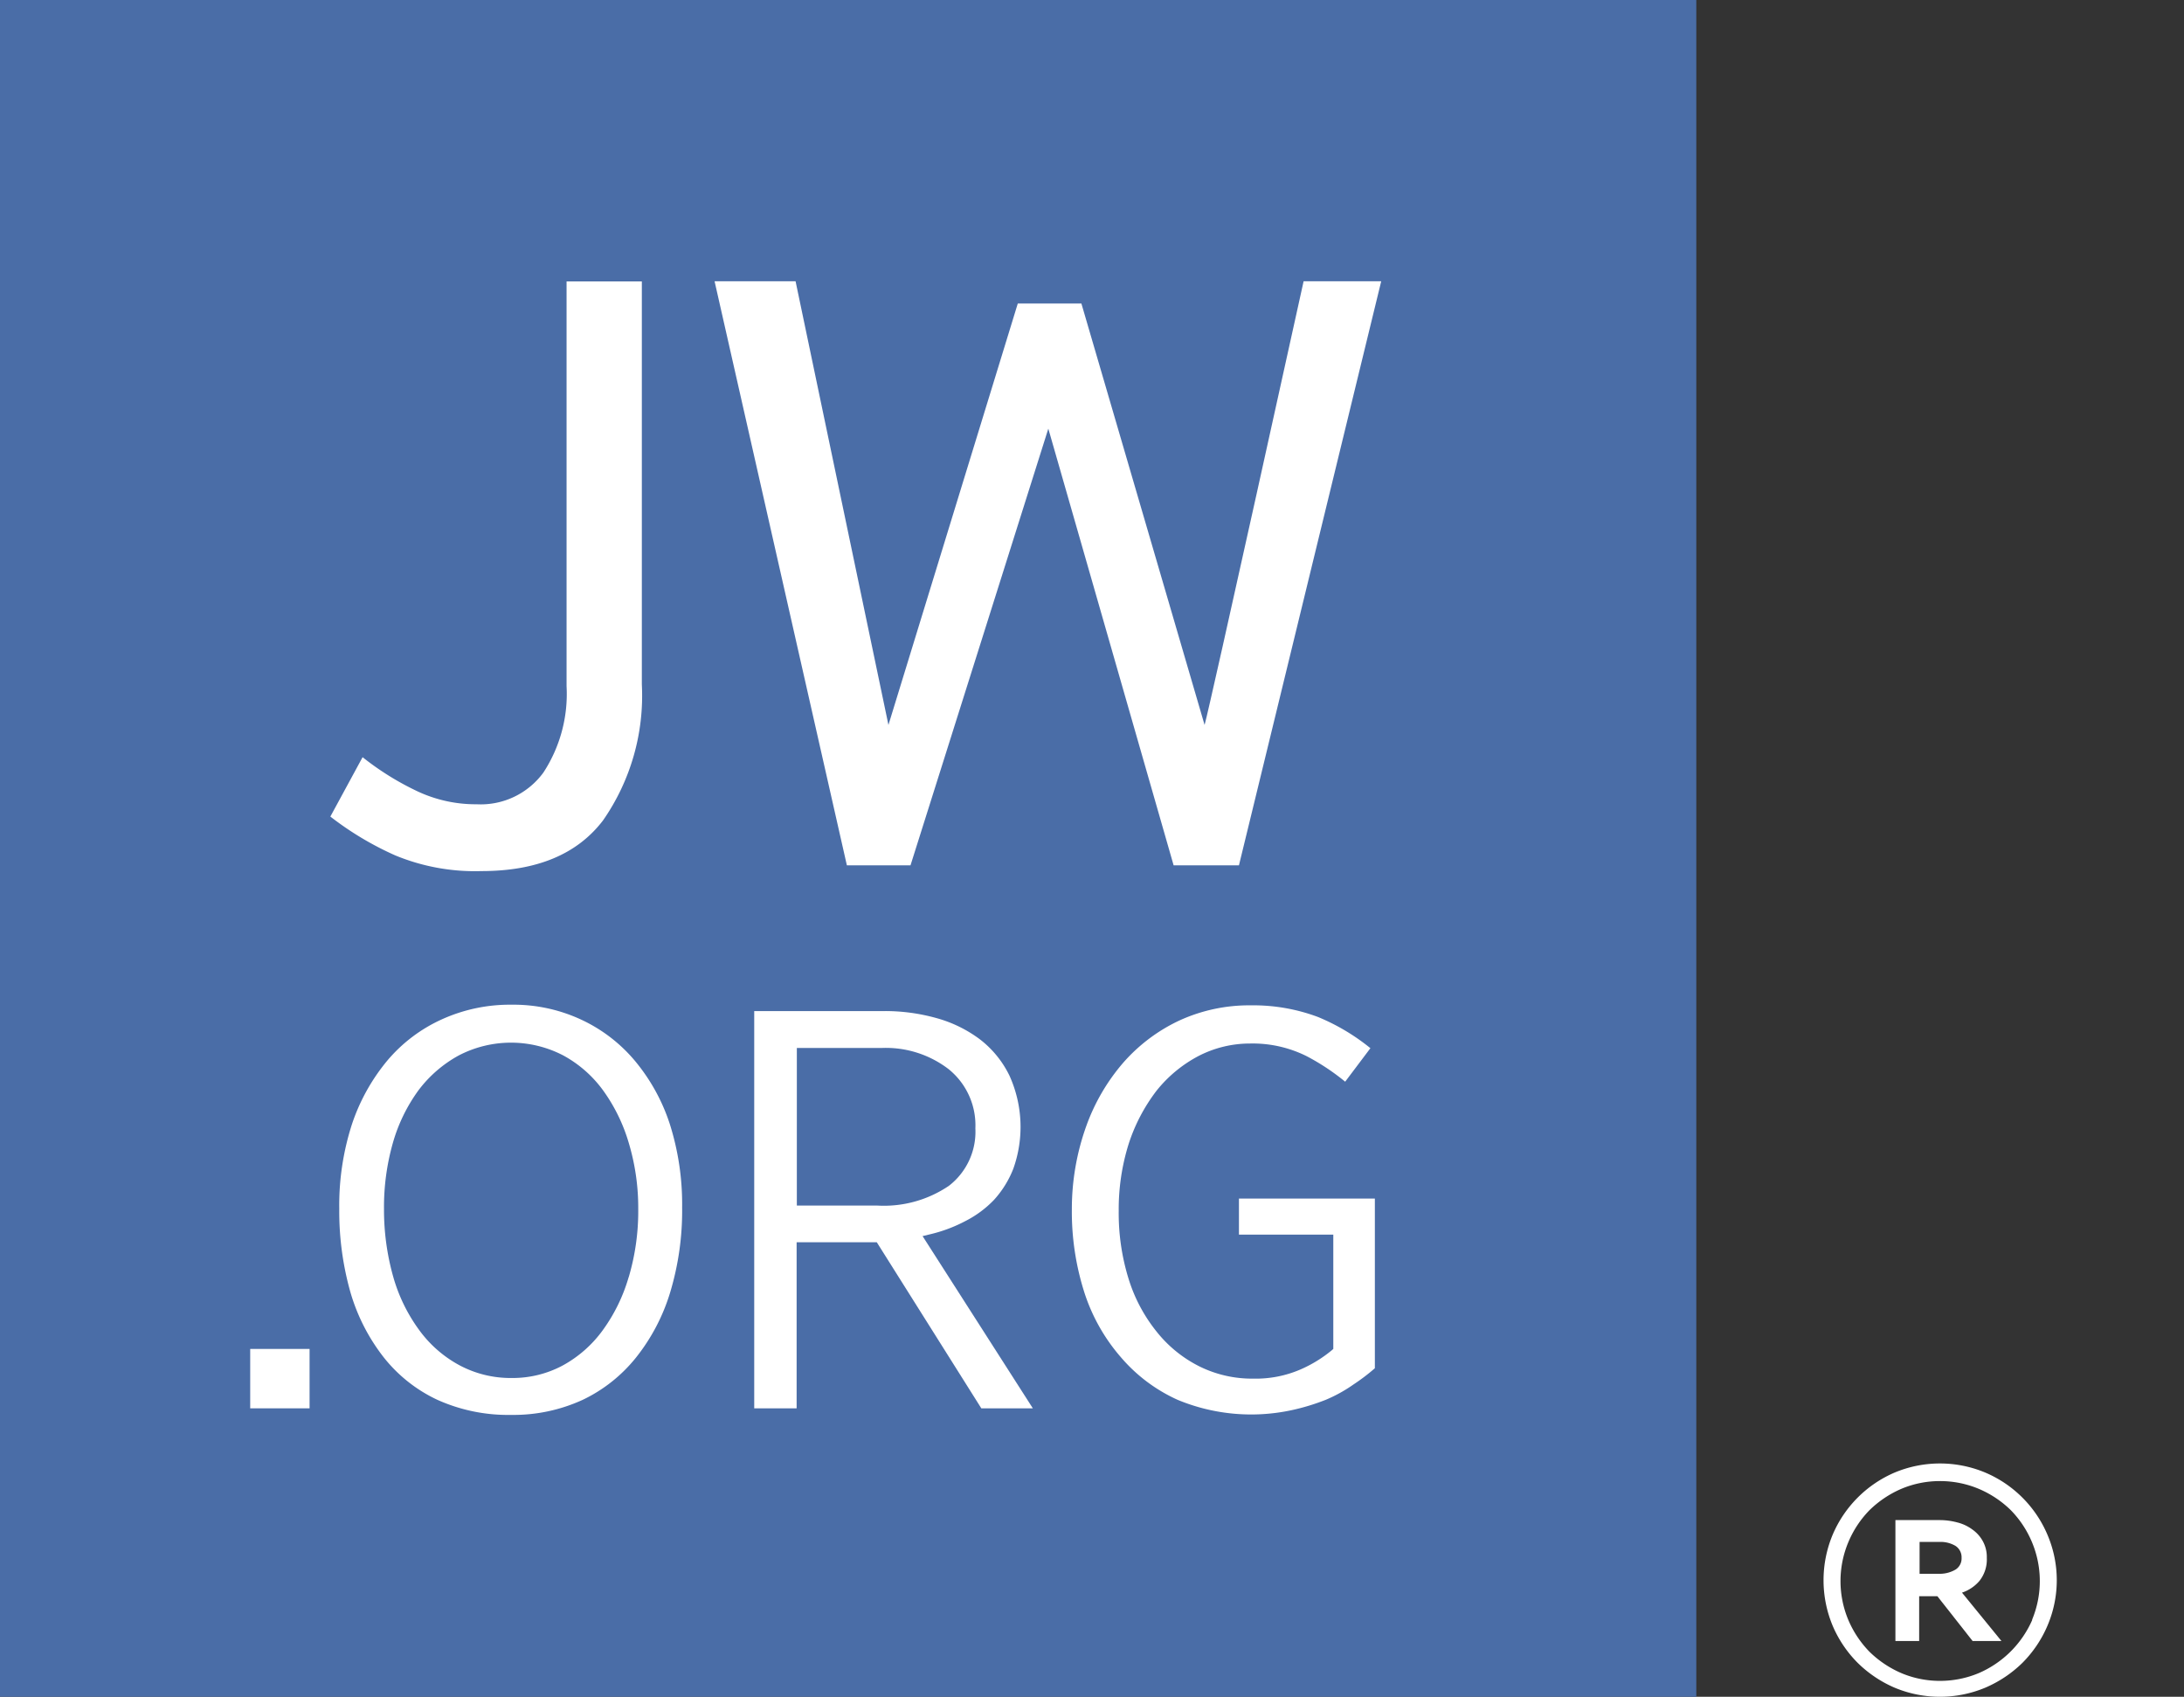
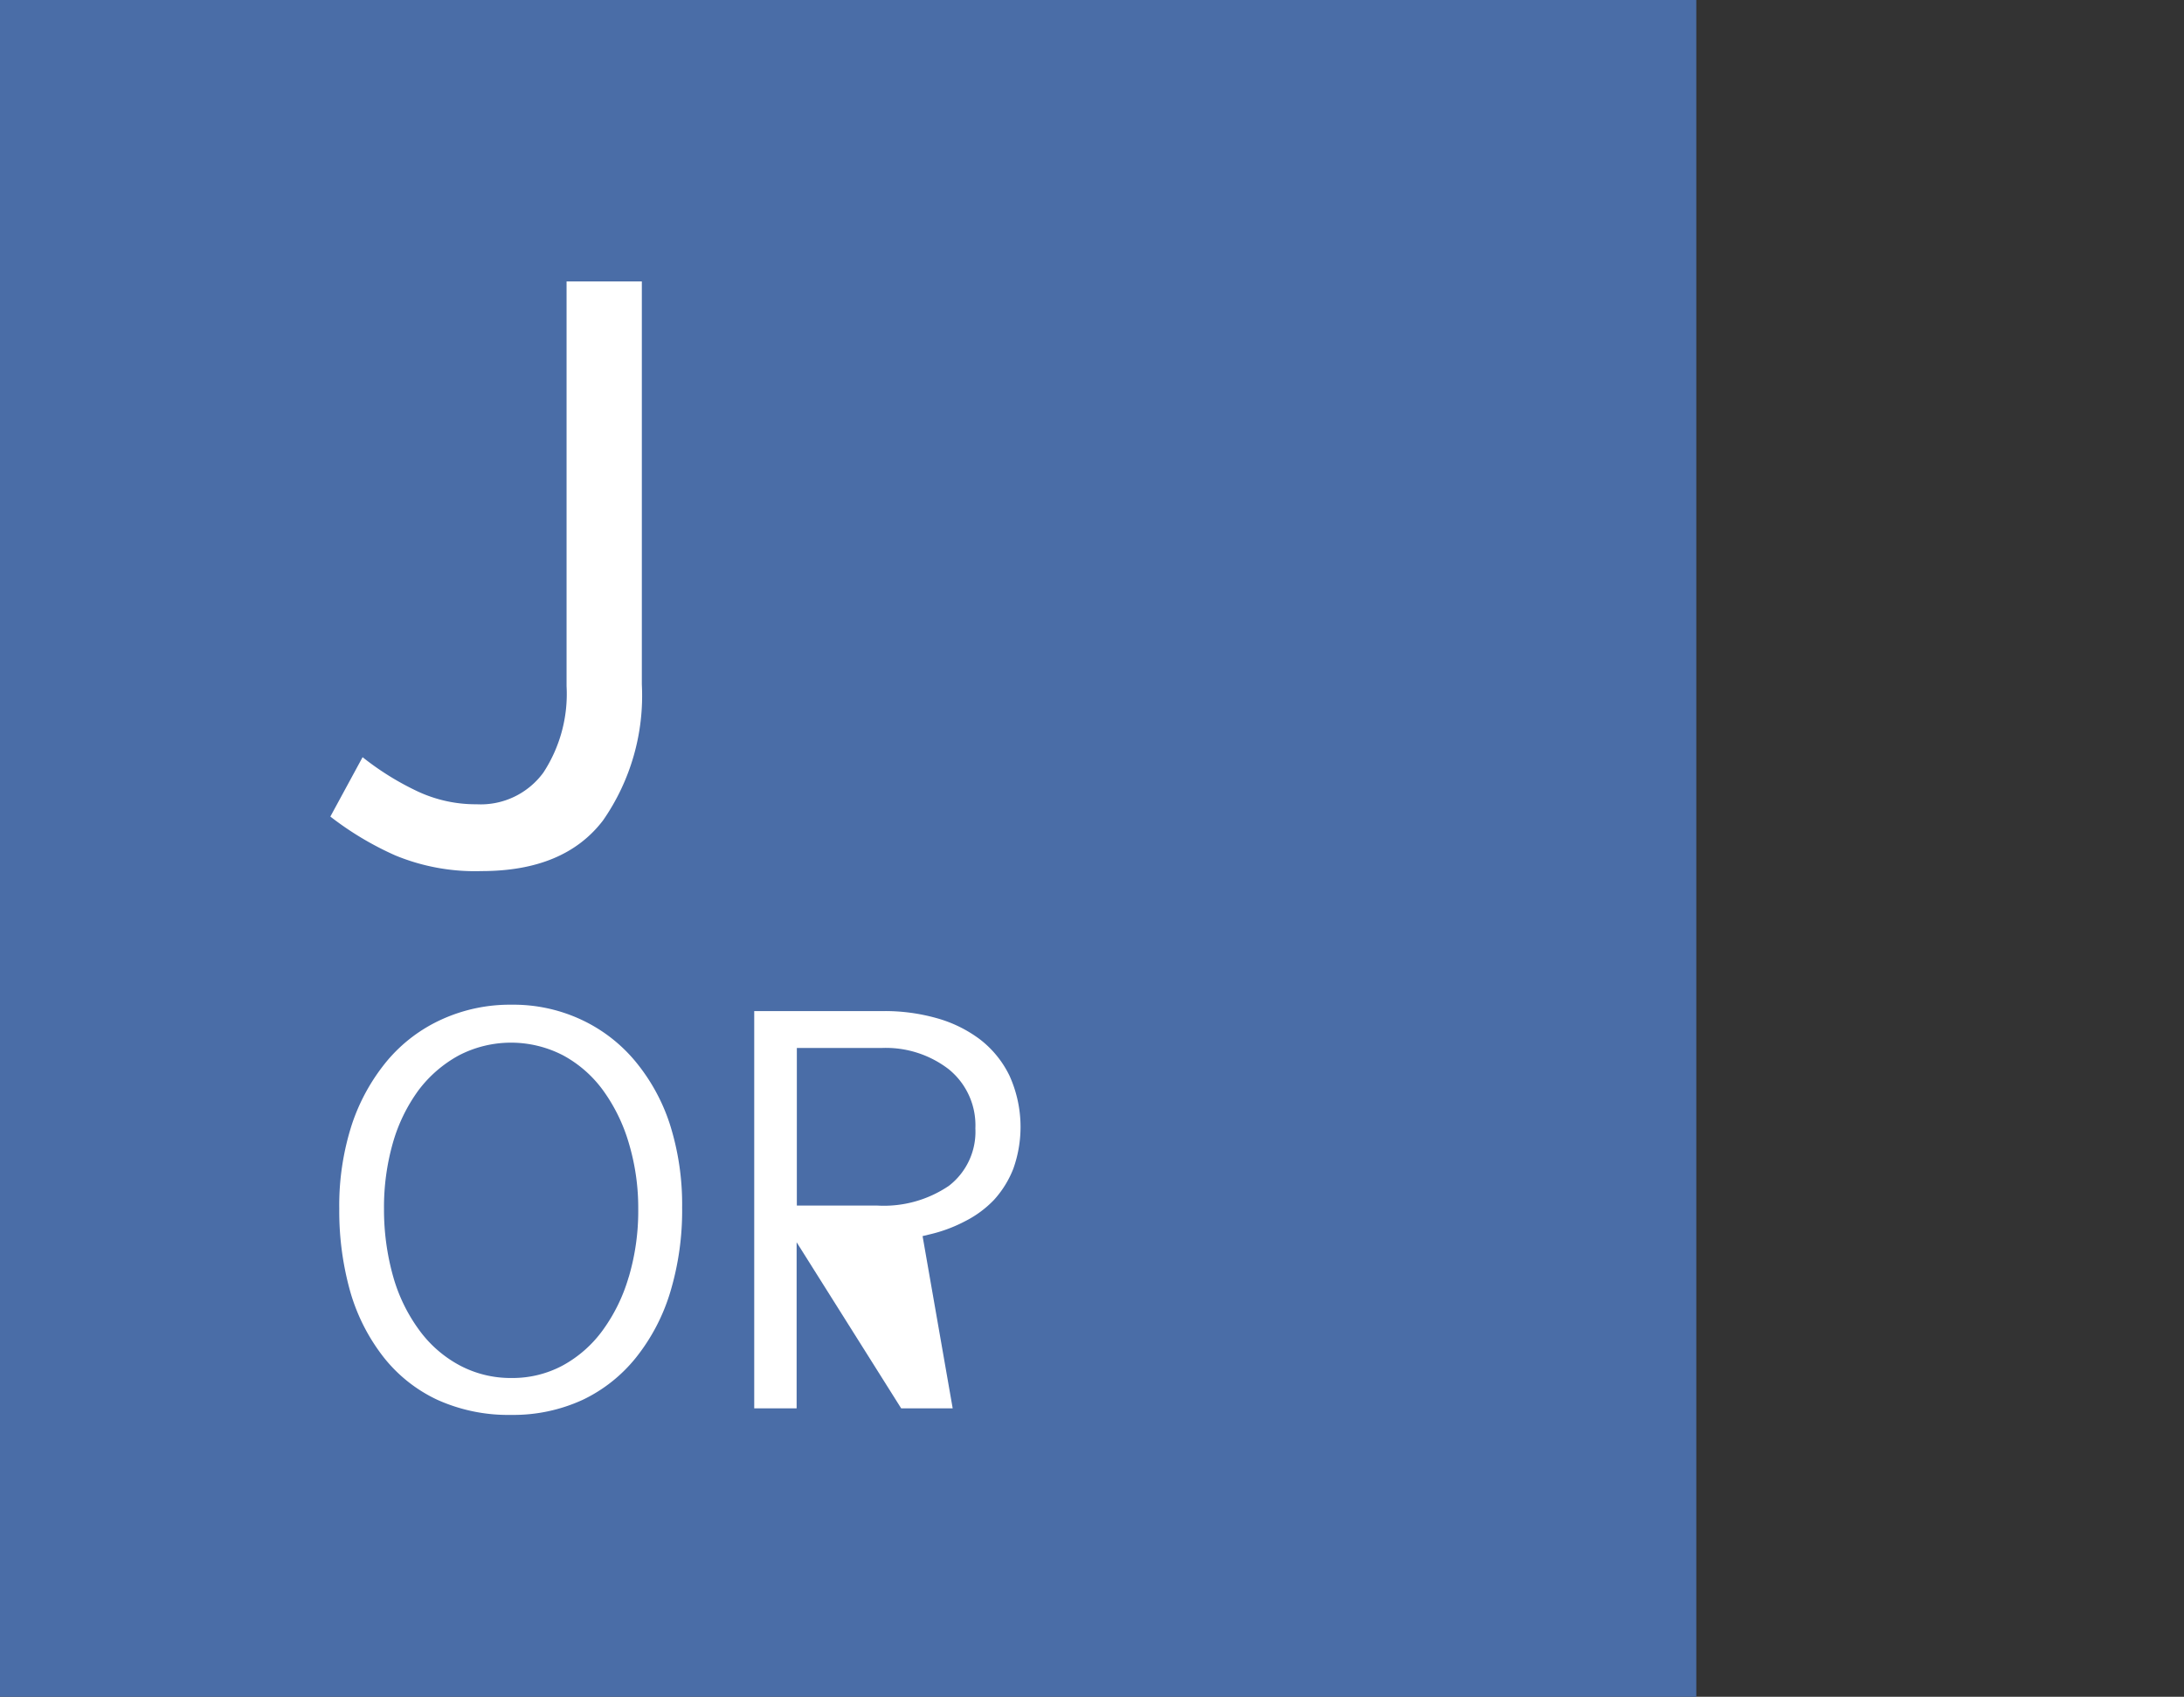
<svg xmlns="http://www.w3.org/2000/svg" id="Layer_1" data-name="Layer 1" viewBox="0 0 103 80">
  <rect x="0" y="0" width="103" height="80" fill="#333333" stroke="none" />
  <defs>
    <style>.cls-1{fill:#4a6da7;}.cls-2{fill:#fff;}</style>
  </defs>
  <title>jworgSiteLogo</title>
  <rect class="cls-1" width="80" height="80" />
-   <path class="cls-2" d="M96.56,72.36a5.53,5.53,0,0,0-2.93-2.93,5.54,5.54,0,0,0-4.28,0,5.55,5.55,0,0,0-2.92,2.93,5.57,5.57,0,0,0,0,4.29,5.57,5.57,0,0,0,1.18,1.75,5.67,5.67,0,0,0,1.74,1.17,5.54,5.54,0,0,0,4.28,0,5.71,5.71,0,0,0,1.75-1.17,5.57,5.57,0,0,0,1.18-1.75,5.45,5.45,0,0,0,0-4.29Zm-.71,4a4.85,4.85,0,0,1-2.52,2.52,4.72,4.72,0,0,1-1.84.37,4.67,4.67,0,0,1-1.83-.37,4.94,4.94,0,0,1-1.49-1,4.86,4.86,0,0,1-1-1.5,4.74,4.74,0,0,1,0-3.67,4.79,4.79,0,0,1,1-1.51,4.94,4.94,0,0,1,1.49-1,4.67,4.67,0,0,1,1.83-.37,4.72,4.72,0,0,1,1.84.37,4.86,4.86,0,0,1,1.5,1,4.79,4.79,0,0,1,1,1.51,4.74,4.74,0,0,1,0,3.67Z" />
-   <path class="cls-2" d="M92.53,75.09a1.86,1.86,0,0,0,.82-.55,1.62,1.62,0,0,0,.35-1.09,1.54,1.54,0,0,0-.19-.79A1.64,1.64,0,0,0,93,72.1a2,2,0,0,0-.69-.32,3.18,3.18,0,0,0-.82-.11h-2.1v5.7h1.12V75.26h.86l1.66,2.11h1.36ZM92.23,74a1.47,1.47,0,0,1-.81.2h-.89v-1.5h.93a1.37,1.37,0,0,1,.77.19.64.64,0,0,1,.28.56A.62.62,0,0,1,92.23,74Z" />
  <path class="cls-2" d="M22.71,41.07c2.6,0,4.51-.79,5.73-2.39a10.29,10.29,0,0,0,1.83-6.41v-19H26.72V32.35a6.77,6.77,0,0,1-1.09,4.07,3.66,3.66,0,0,1-3.15,1.5,6.46,6.46,0,0,1-2.79-.61A13.24,13.24,0,0,1,17.1,35.7l-1.52,2.8a14.76,14.76,0,0,0,3.06,1.83,9.84,9.84,0,0,0,4.07.74" />
-   <path class="cls-2" d="M39.94,40.8h3l6.5-20.59L55.35,40.8h3.08l6.71-27.54H61.48S57.1,33.14,56.81,34.18L51,14.31H48l-6.1,19.87L37.52,13.26H33.7Z" />
  <path class="cls-2" d="M31.59,53a9,9,0,0,0-1.66-3,7.34,7.34,0,0,0-2.55-1.94,7.57,7.57,0,0,0-3.25-.69,7.76,7.76,0,0,0-3.29.69A7.29,7.29,0,0,0,18.27,50a9.28,9.28,0,0,0-1.67,3,12.42,12.42,0,0,0-.6,4,14,14,0,0,0,.53,3.94A9.09,9.09,0,0,0,18.1,64a7,7,0,0,0,2.53,2,8.12,8.12,0,0,0,3.47.71A7.83,7.83,0,0,0,27.48,66,7.17,7.17,0,0,0,30,64a9.21,9.21,0,0,0,1.61-3.08,13.34,13.34,0,0,0,.56-4A12.49,12.49,0,0,0,31.59,53Zm-1.94,7.21a8.07,8.07,0,0,1-1.24,2.53,5.71,5.71,0,0,1-1.89,1.65,5,5,0,0,1-2.39.58,5.12,5.12,0,0,1-2.46-.6,5.67,5.67,0,0,1-1.9-1.66,7.85,7.85,0,0,1-1.23-2.53A11.61,11.61,0,0,1,18.11,57a11.05,11.05,0,0,1,.42-3.12,7.85,7.85,0,0,1,1.21-2.48,5.94,5.94,0,0,1,1.9-1.64,5.34,5.34,0,0,1,4.92,0,5.66,5.66,0,0,1,1.89,1.66,8.13,8.13,0,0,1,1.21,2.49A10.64,10.64,0,0,1,30.1,57,10.94,10.94,0,0,1,29.65,60.22Z" />
-   <path class="cls-2" d="M43.51,58.28l.33-.08a7,7,0,0,0,1.69-.63,5,5,0,0,0,1.35-1,4.74,4.74,0,0,0,.91-1.47,5.86,5.86,0,0,0-.18-4.38A4.8,4.8,0,0,0,46.21,49a6.12,6.12,0,0,0-2.05-1,9,9,0,0,0-2.45-.33H35.57V66.4h2V58.57h3.78l4.93,7.83h2.43Zm-5.93-1.44V49.41h4a4.86,4.86,0,0,1,3.16,1A3.4,3.4,0,0,1,46,53.2a3.22,3.22,0,0,1-1.25,2.71,5.47,5.47,0,0,1-3.38.93Z" />
-   <path class="cls-2" d="M60.9,66.49A10.26,10.26,0,0,0,62.52,66a6.93,6.93,0,0,0,1.32-.73,9.45,9.45,0,0,0,1-.76v-8H58.43v1.7h4.45v5.39l-.08.07a6.22,6.22,0,0,1-1.45.89A5.32,5.32,0,0,1,59.1,65a5.58,5.58,0,0,1-2.54-.58,6,6,0,0,1-2-1.62,7.49,7.49,0,0,1-1.33-2.49,10.45,10.45,0,0,1-.47-3.21,10.29,10.29,0,0,1,.47-3.17,8.36,8.36,0,0,1,1.31-2.5,6.26,6.26,0,0,1,2-1.65,5.29,5.29,0,0,1,2.41-.58,5.7,5.7,0,0,1,2.66.59A10.62,10.62,0,0,1,63.44,51l1.19-1.58a9.94,9.94,0,0,0-2.47-1.47A8.68,8.68,0,0,0,59,47.4a7.89,7.89,0,0,0-3.39.72,8.06,8.06,0,0,0-2.65,2,9.44,9.44,0,0,0-1.74,3A11.55,11.55,0,0,0,50.55,57a12.51,12.51,0,0,0,.61,4A8.72,8.72,0,0,0,52.87,64a7.65,7.65,0,0,0,2.67,2,9.06,9.06,0,0,0,5.36.49Z" />
-   <rect class="cls-2" x="11.8" y="63.6" width="2.8" height="2.8" />
+   <path class="cls-2" d="M43.51,58.28l.33-.08a7,7,0,0,0,1.69-.63,5,5,0,0,0,1.35-1,4.74,4.74,0,0,0,.91-1.47,5.86,5.86,0,0,0-.18-4.38A4.8,4.8,0,0,0,46.21,49a6.12,6.12,0,0,0-2.05-1,9,9,0,0,0-2.45-.33H35.57V66.4h2V58.57l4.93,7.83h2.43Zm-5.93-1.44V49.41h4a4.86,4.86,0,0,1,3.16,1A3.4,3.4,0,0,1,46,53.2a3.22,3.22,0,0,1-1.25,2.71,5.47,5.47,0,0,1-3.38.93Z" />
</svg>